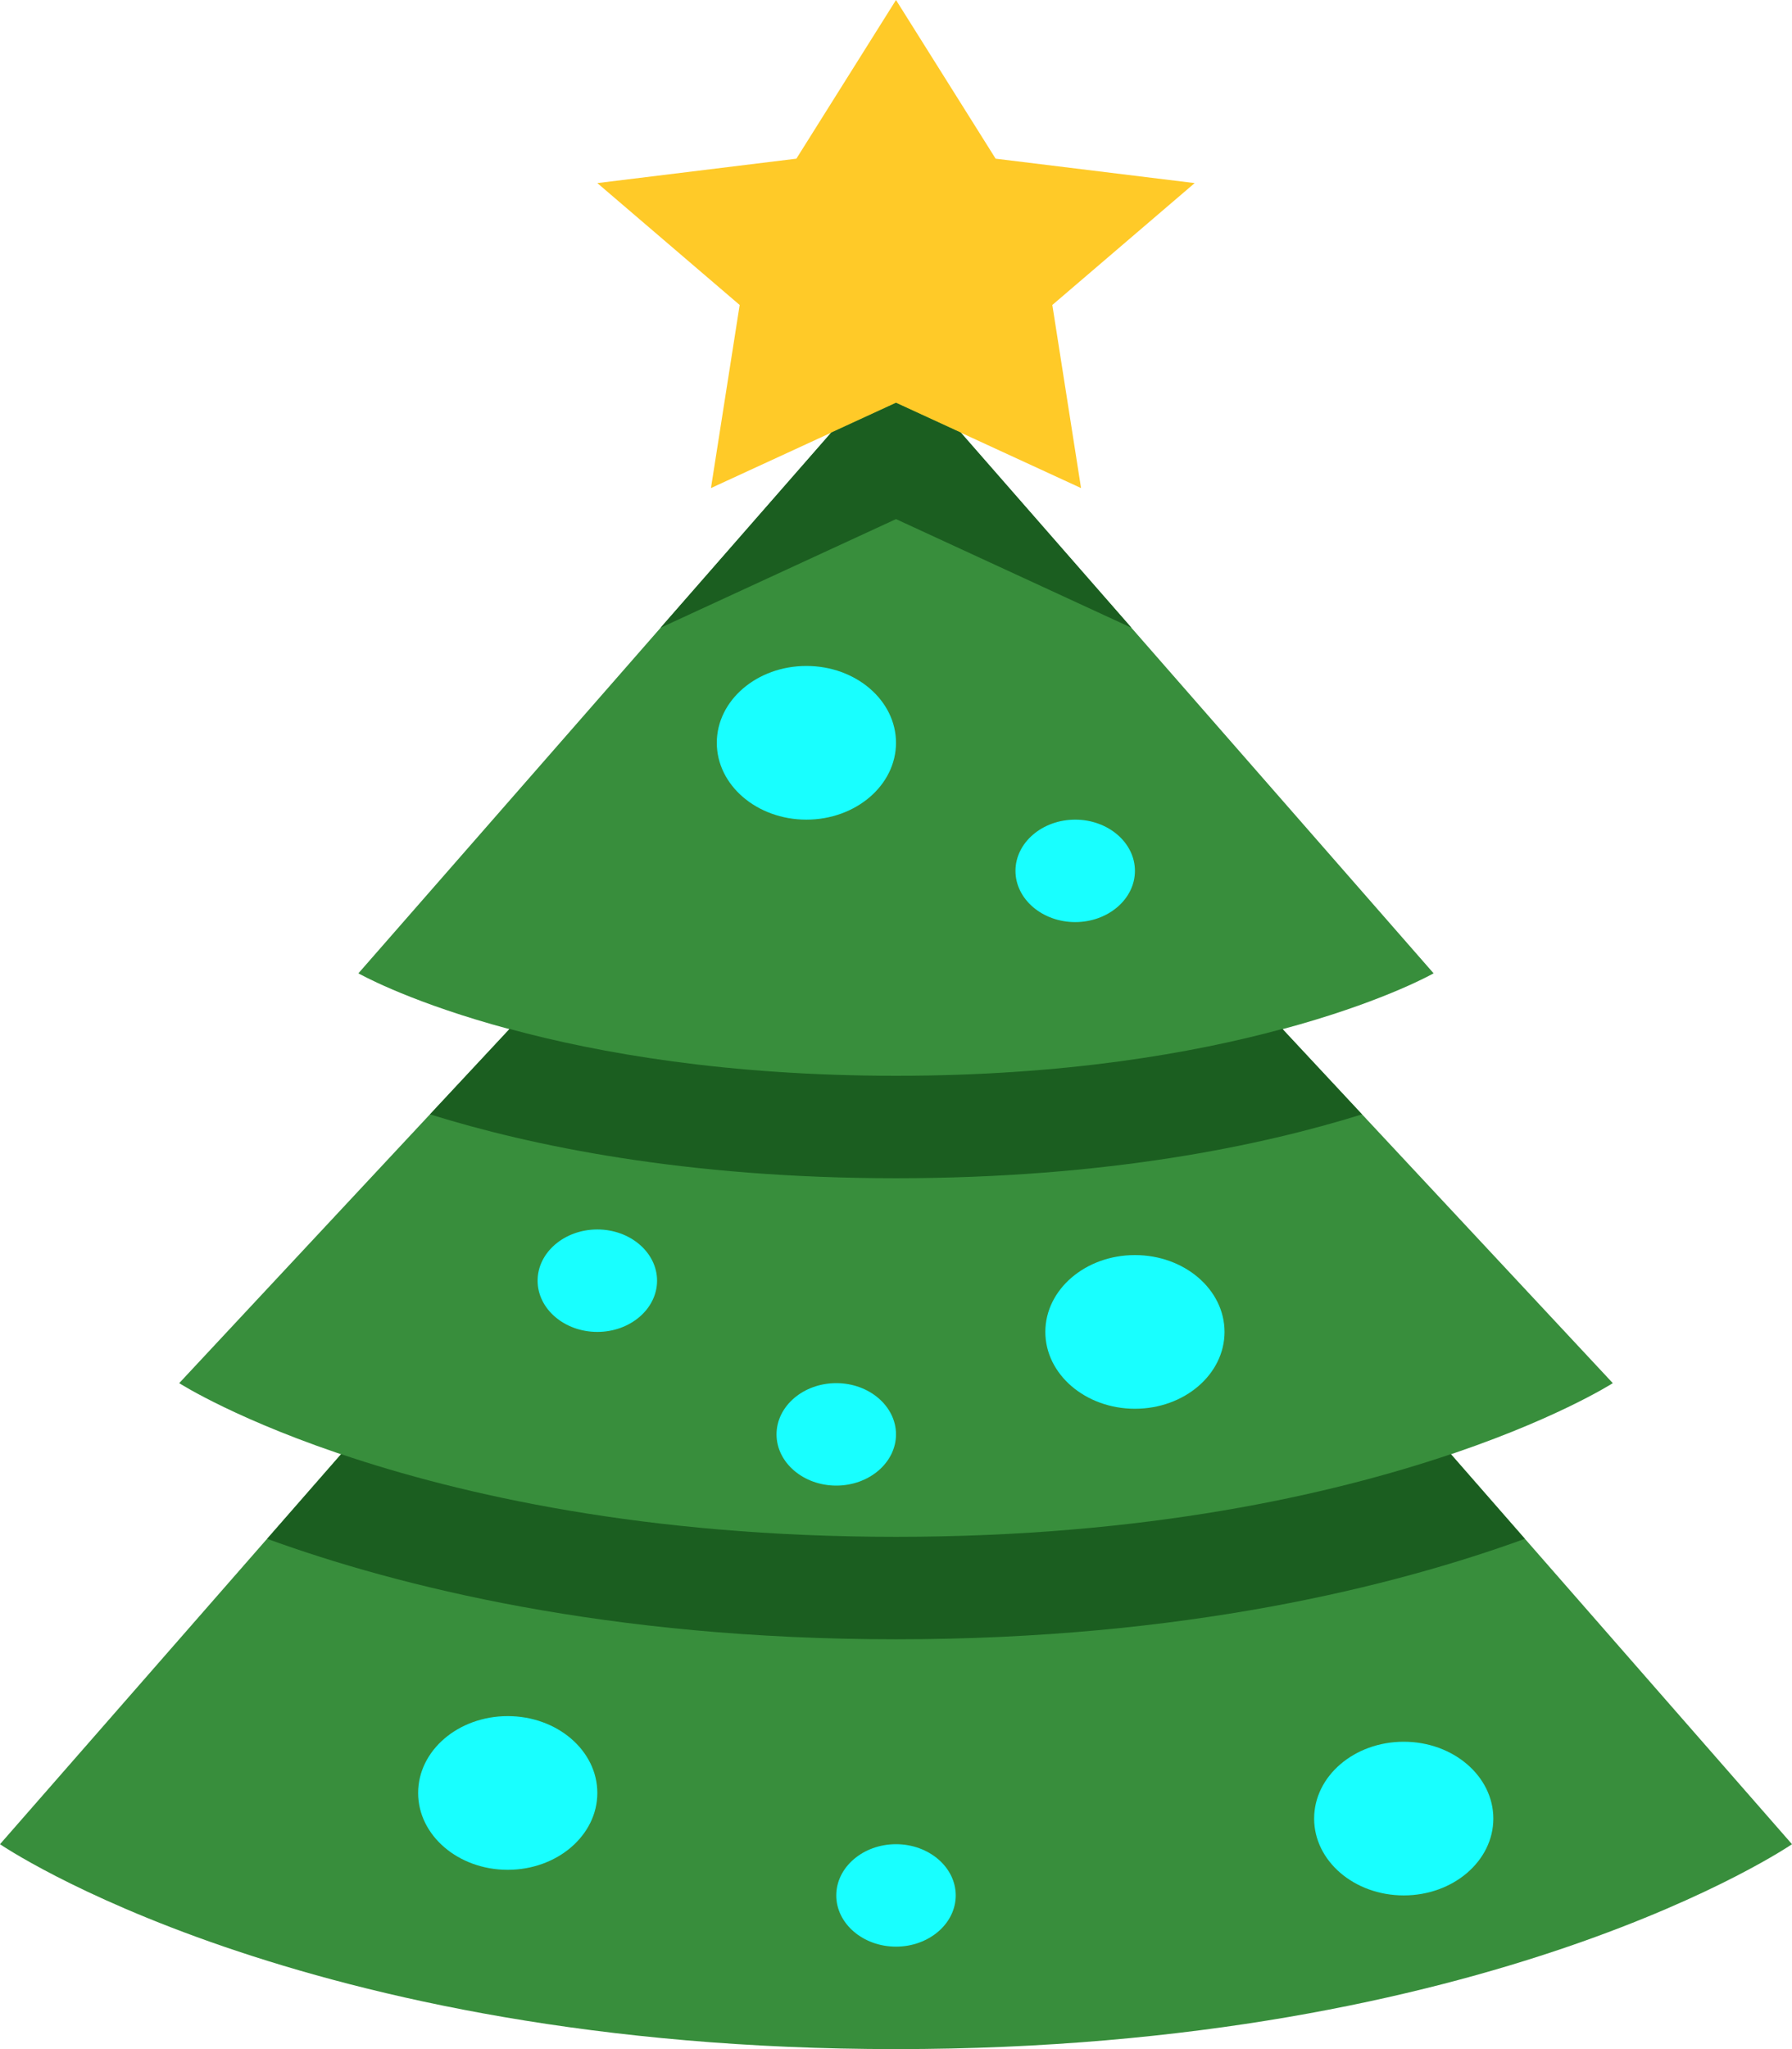
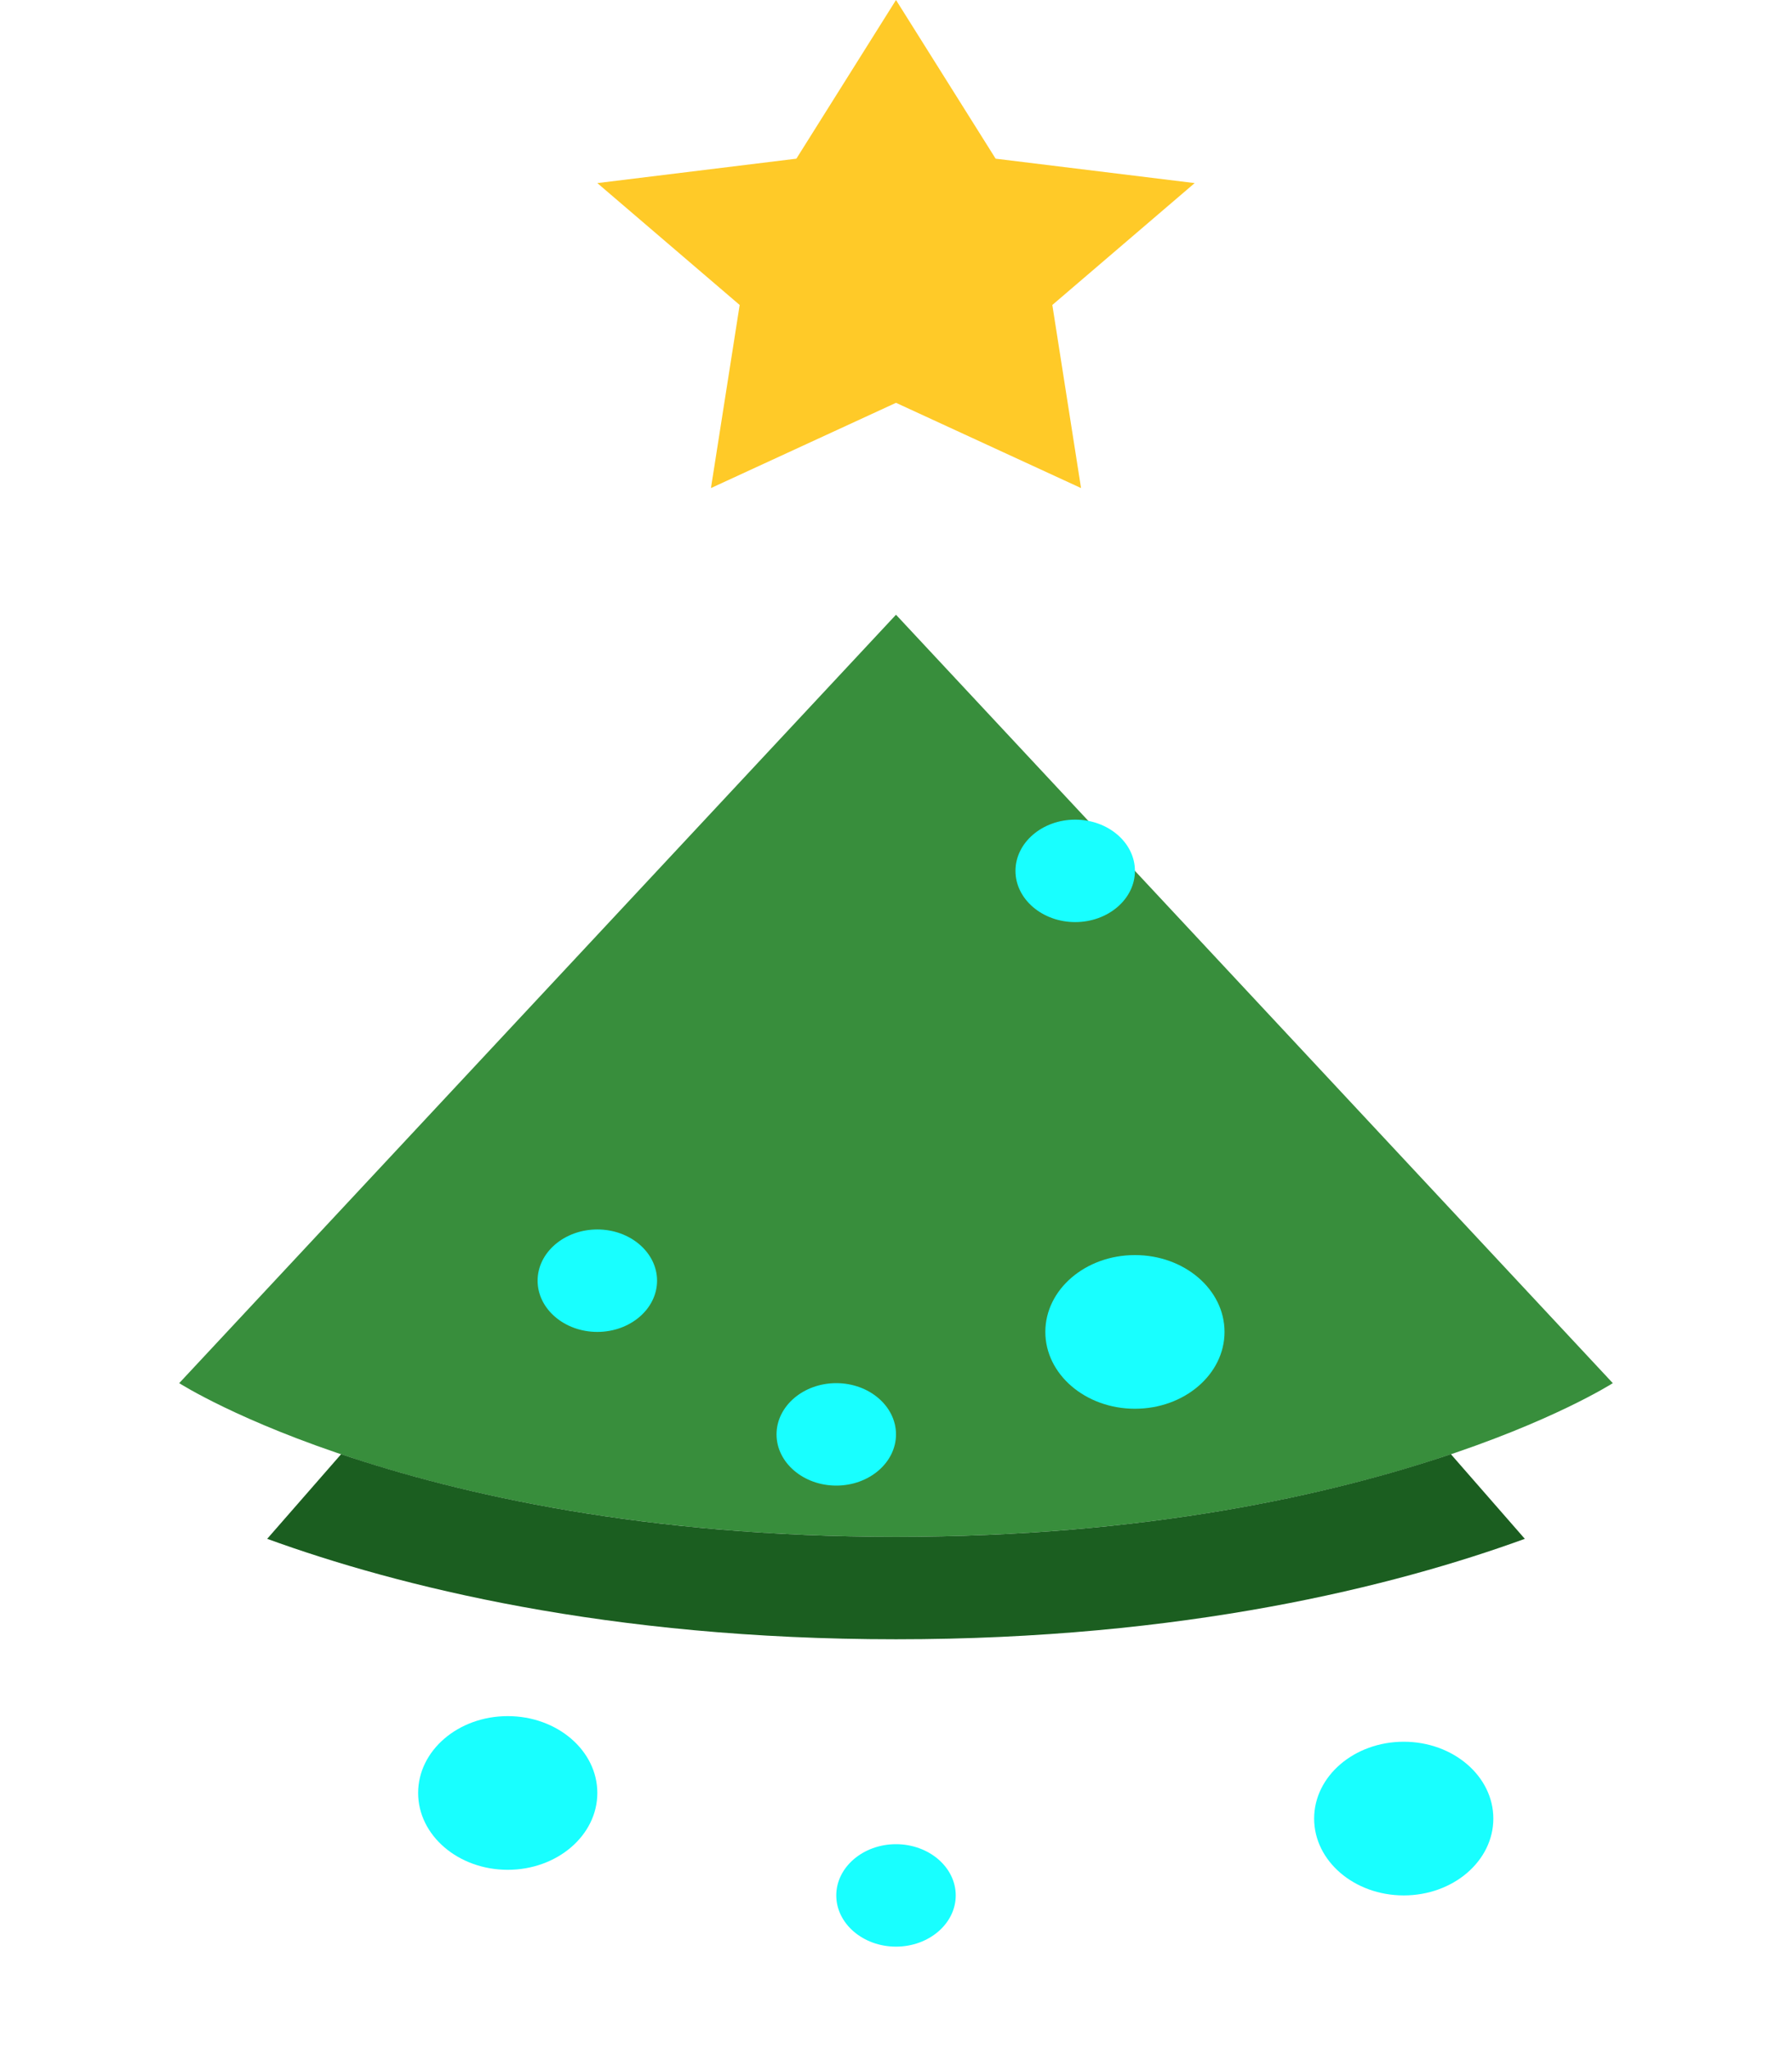
<svg xmlns="http://www.w3.org/2000/svg" width="42" height="48" viewBox="0 0 42 48" fill="none">
-   <path d="M21 19.2L0 43.2C0 43.2 7 48 21 48C35 48 42 43.2 42 43.2L21 19.2Z" fill="#388E3C" />
  <path d="M21 14.4L4.2 32.4C4.2 32.4 9.8 36 21 36C32.2 36 37.8 32.4 37.8 32.4L21 14.4Z" fill="#388E3C" />
-   <path d="M21 8.4L8.4 22.8C8.4 22.8 12.6 25.2 21 25.2C29.4 25.2 33.6 22.8 33.6 22.8L21 8.4Z" fill="#388E3C" />
  <path d="M21 0L23.335 3.717L28 4.289L24.664 7.144L25.337 11.433L21 9.436L16.663 11.433L17.336 7.144L14 4.289L18.665 3.717L21 0Z" fill="#FFCA28" />
  <path d="M35.738 36.047L34.005 34.064C31.21 35.006 26.884 36 21 36C15.11 36 10.79 35.006 7.995 34.064L6.262 36.047C9.319 37.158 14.246 38.4 21 38.4C27.754 38.4 32.681 37.158 35.738 36.047Z" fill="#1B5E20" />
-   <path d="M21 25.2C17.046 25.2 14.033 24.67 11.944 24.103L10.079 26.104C12.431 26.836 16.051 27.6 21 27.6C25.95 27.6 29.57 26.836 31.921 26.104L30.056 24.103C27.967 24.67 24.954 25.2 21 25.2Z" fill="#1B5E20" />
-   <path d="M21 9.436L19.48 10.135L15.482 14.705L17.993 13.547L21 12.16L24.008 13.547L26.518 14.705L22.521 10.135L21 9.436Z" fill="#1B5E20" />
-   <path d="M21 17.4C21 18.394 20.059 19.2 18.9 19.2C17.741 19.2 16.8 18.394 16.8 17.4C16.8 16.407 17.741 15.6 18.9 15.6C20.059 15.6 21 16.407 21 17.4Z" fill="#18FFFF" />
  <path d="M26.6 20.4C26.6 21.061 25.971 21.6 25.2 21.6C24.429 21.6 23.8 21.061 23.8 20.4C23.8 19.739 24.429 19.2 25.2 19.2C25.971 19.2 26.6 19.739 26.6 20.4Z" fill="#18FFFF" />
  <path d="M15.4 30C15.4 30.661 14.771 31.2 14 31.2C13.229 31.2 12.6 30.661 12.6 30C12.6 29.339 13.229 28.8 14 28.8C14.771 28.8 15.4 29.339 15.4 30Z" fill="#18FFFF" />
  <path d="M21 33.6C21 34.261 20.371 34.8 19.6 34.8C18.829 34.8 18.2 34.261 18.2 33.6C18.2 32.939 18.829 32.4 19.6 32.4C20.371 32.4 21 32.939 21 33.6Z" fill="#18FFFF" />
  <path d="M22.4 44.4C22.4 45.061 21.771 45.6 21 45.6C20.229 45.6 19.6 45.061 19.6 44.4C19.6 43.739 20.229 43.2 21 43.2C21.771 43.2 22.4 43.739 22.4 44.4Z" fill="#18FFFF" />
  <path d="M35 42.6C35 43.594 34.059 44.4 32.9 44.4C31.741 44.4 30.8 43.594 30.8 42.6C30.8 41.606 31.741 40.8 32.9 40.8C34.059 40.8 35 41.606 35 42.6Z" fill="#18FFFF" />
  <path d="M28.7 31.2C28.7 32.193 27.759 33 26.6 33C25.441 33 24.5 32.193 24.5 31.2C24.5 30.206 25.441 29.4 26.6 29.4C27.759 29.4 28.7 30.206 28.7 31.2Z" fill="#18FFFF" />
  <path d="M14 42C14 42.994 13.059 43.8 11.9 43.8C10.74 43.8 9.8 42.994 9.8 42C9.8 41.006 10.74 40.2 11.9 40.2C13.059 40.2 14 41.006 14 42Z" fill="#18FFFF" />
</svg>